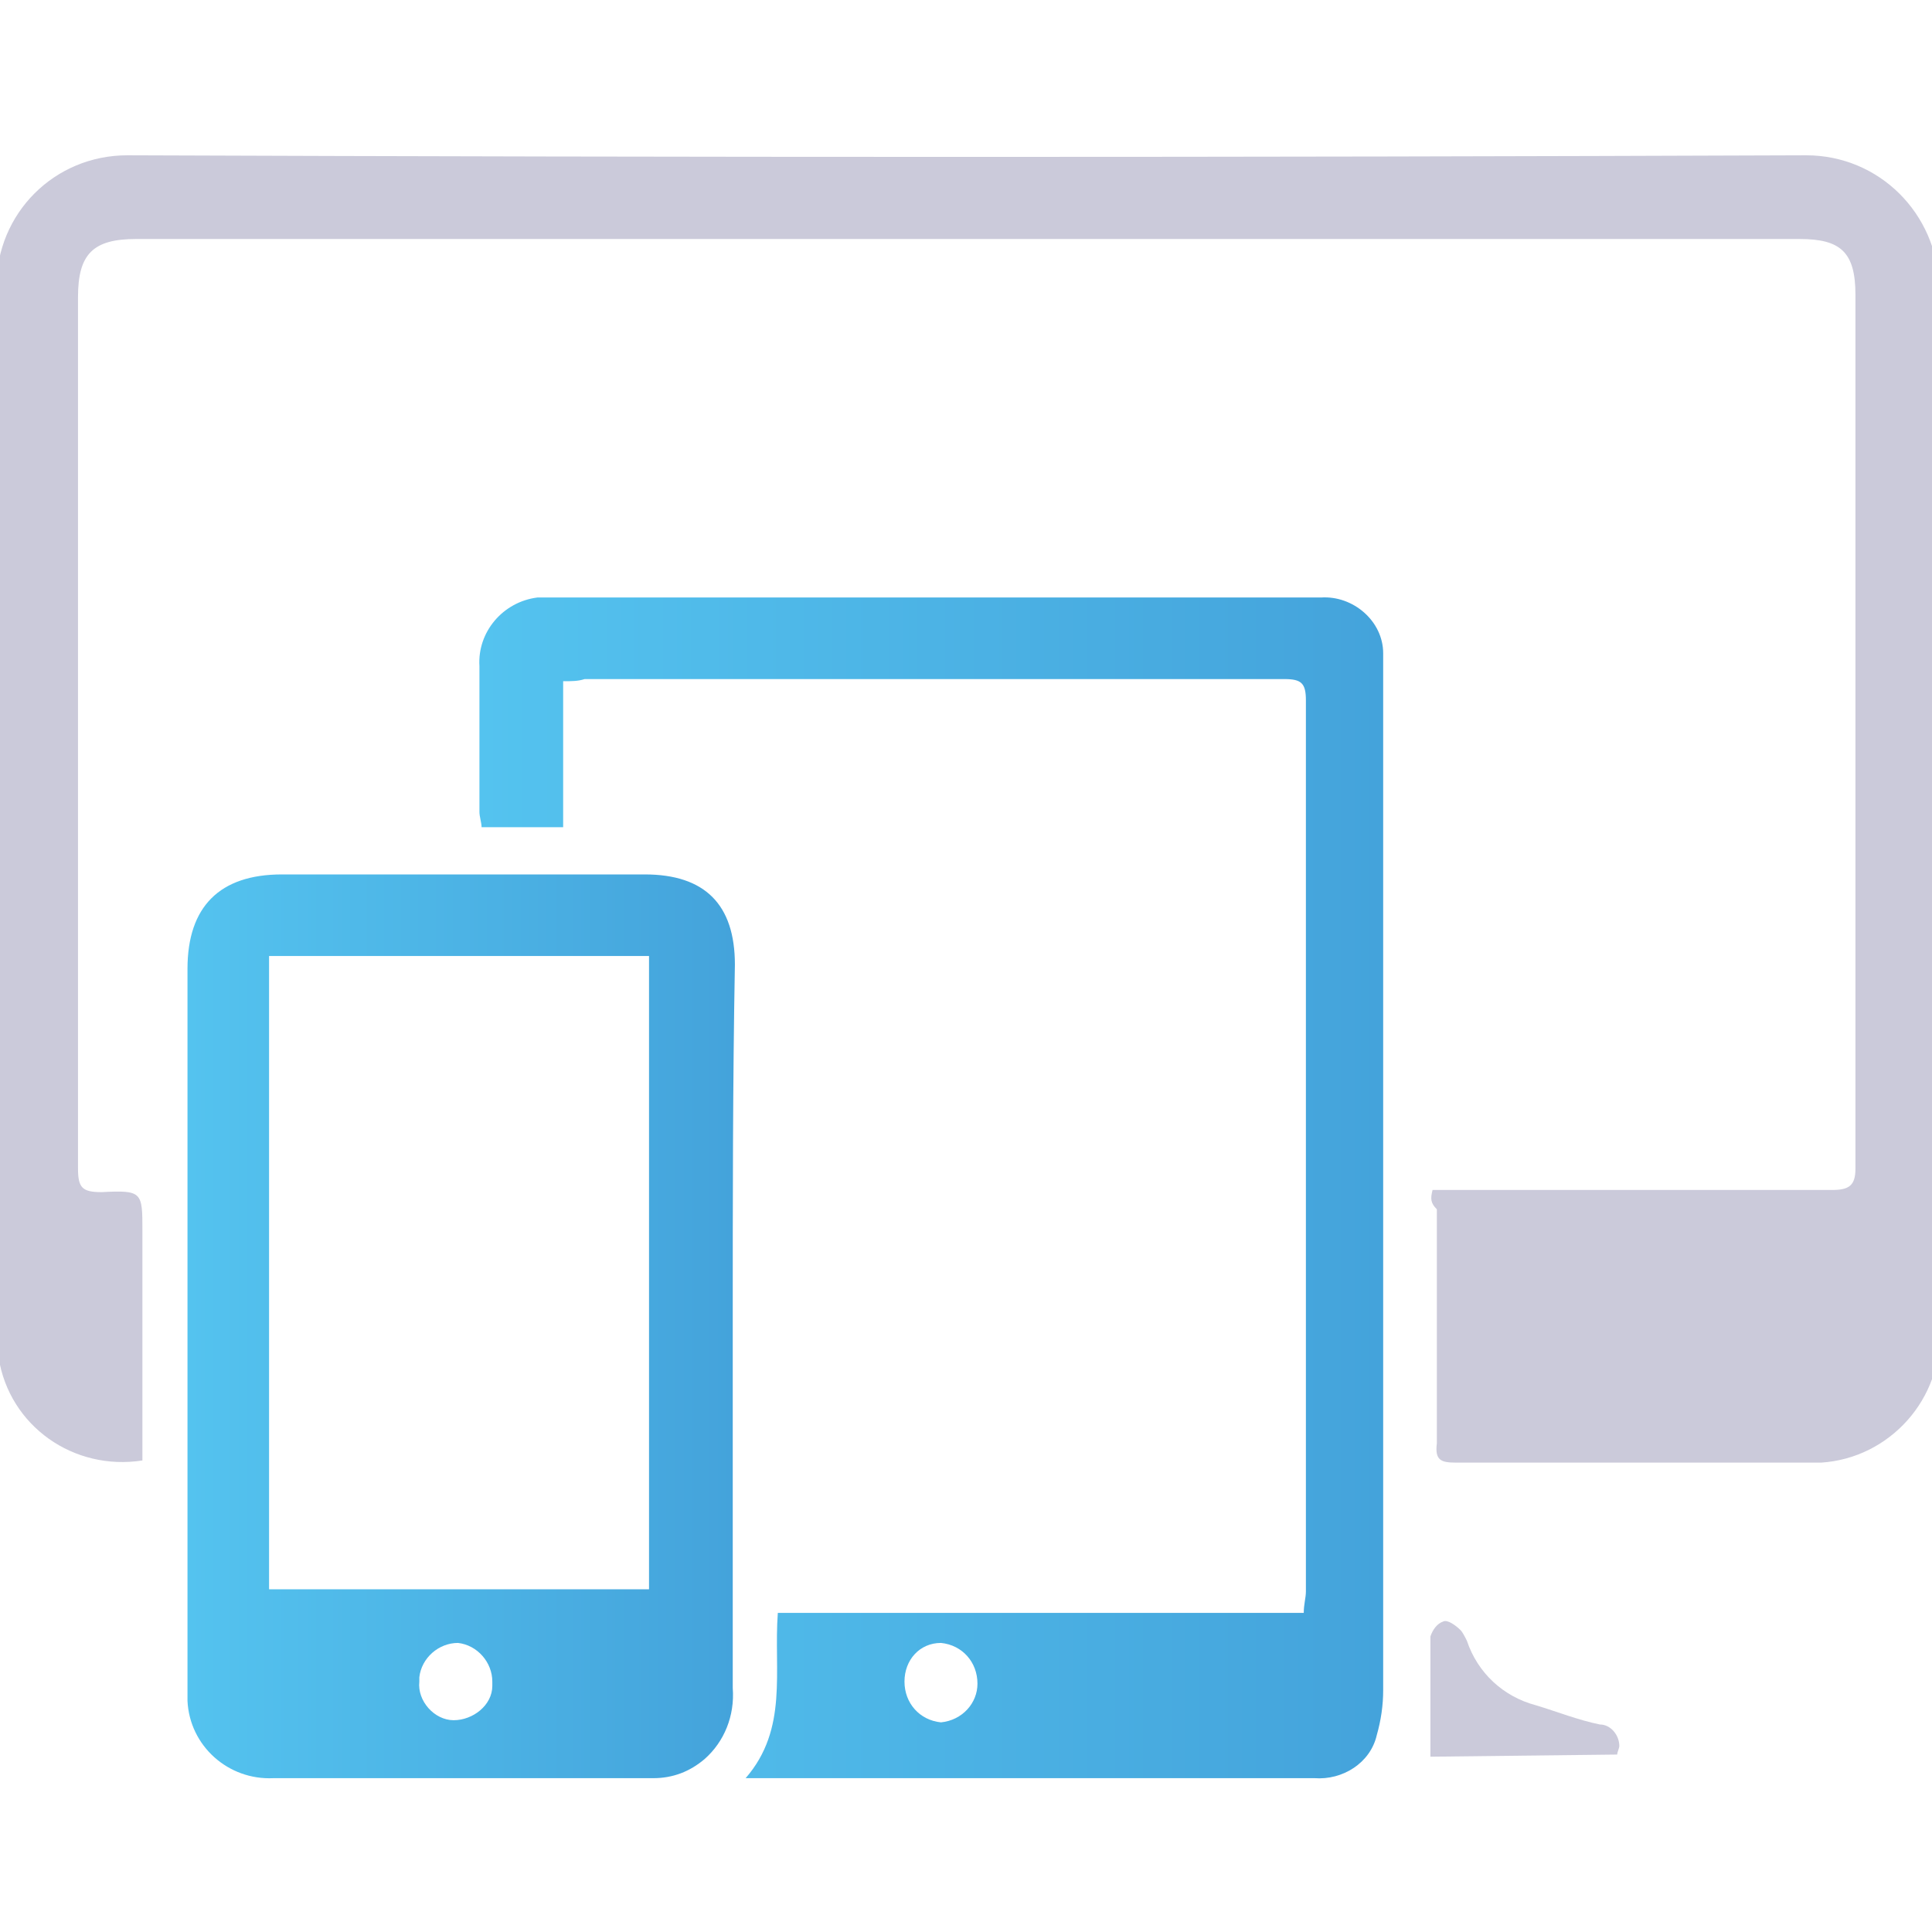
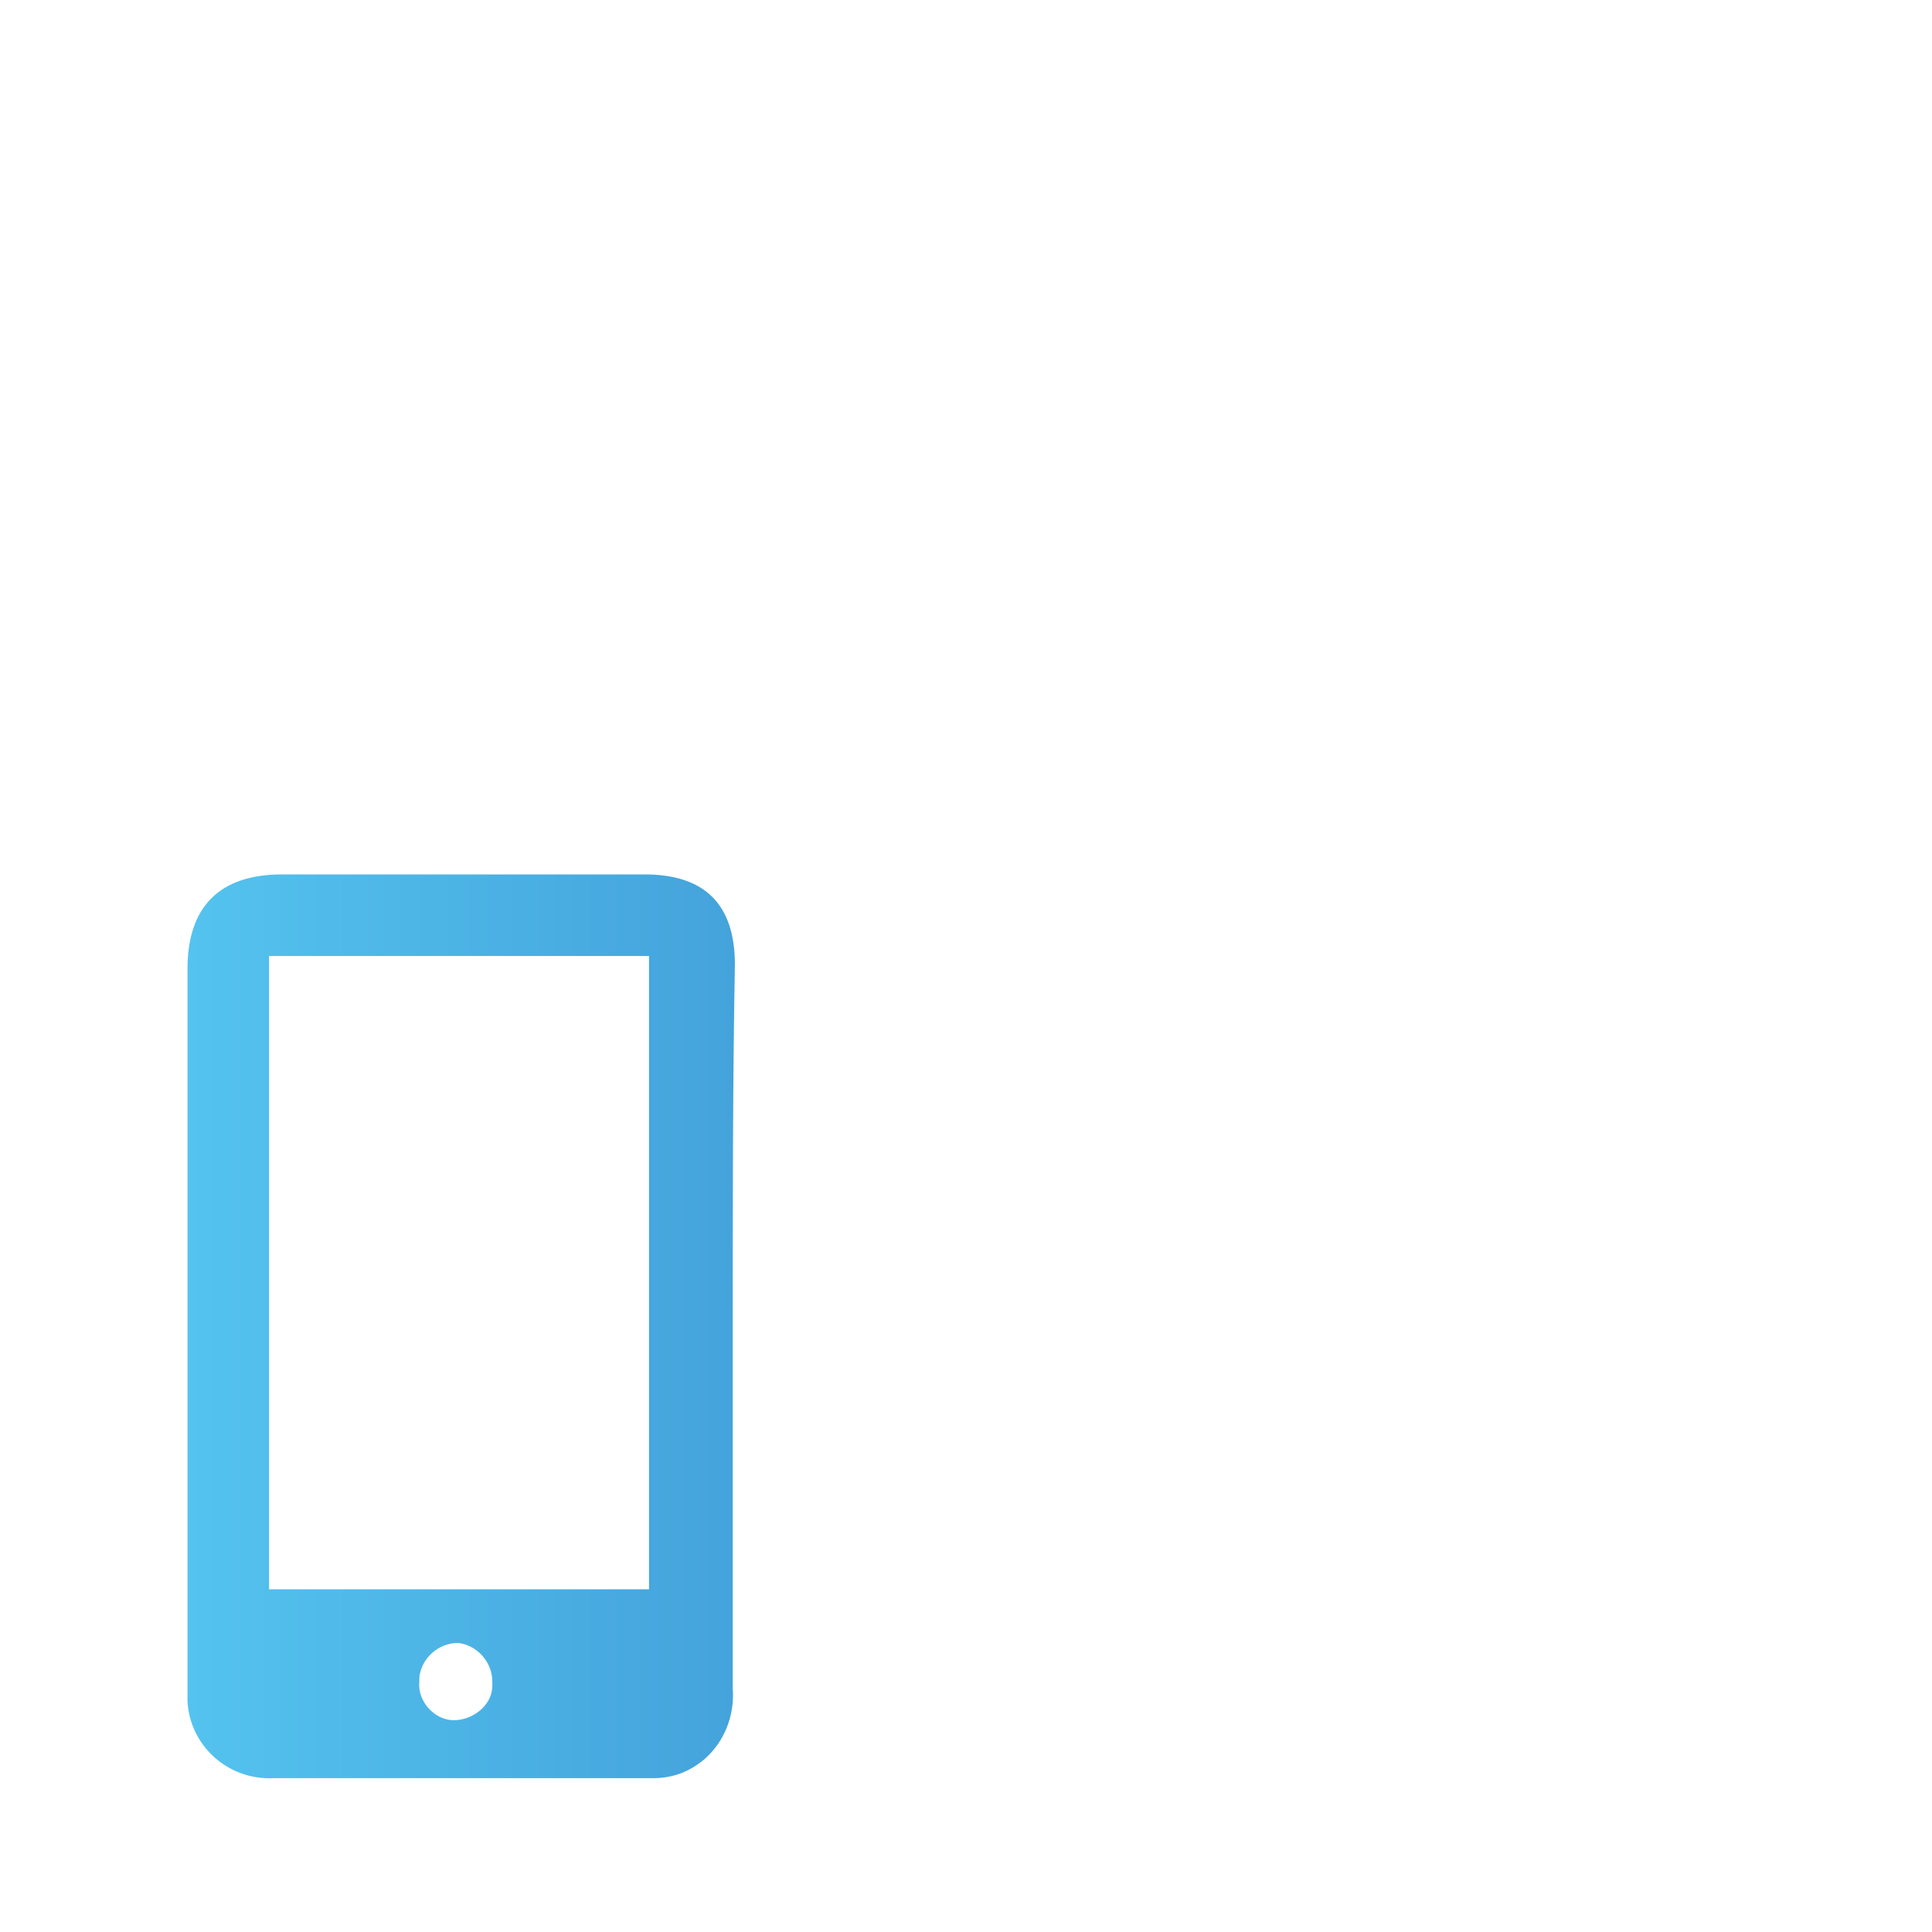
<svg xmlns="http://www.w3.org/2000/svg" version="1.1" id="Layer_1" x="0px" y="0px" viewBox="0 0 90 90" style="enable-background:new 0 0 90 90;" xml:space="preserve">
  <style type="text/css">
	.st0{fill:#CBCADA;}
	.st1{fill:url(#Path_3463_00000078731403858529093300000000649588733446372249_);}
	.st2{fill:url(#Path_3464_00000106142232060191059070000002813882865525436818_);}
</style>
  <g id="Group_4335" transform="translate(-61.866 -116.966)">
-     <path id="Path_3462" class="st0" d="M128.6,172.4h1.1c5.8,0,11.6,0,17.5,0c0.8,0,1.1-0.2,1.1-1c0-13.6,0-27.1,0-40.7   c0-2-0.7-2.6-2.6-2.6H68.2c-2,0-2.7,0.7-2.7,2.7c0,13.5,0,27.1,0,40.6c0,0.9,0.2,1.1,1.1,1.1c1.9-0.1,1.9,0,1.9,1.8V185   c-3.2,0.5-6.2-1.6-6.7-4.8c0-0.1,0-0.3-0.1-0.4c0-0.3,0-0.6,0-0.9c0-16.2,0-32.4,0-48.6c0-3.4,2.7-6.1,6.1-6.1   c26.1,0.1,52.1,0.1,78.2,0c3.4,0,6.1,2.7,6.2,6.1v0.1c-0.1,16.2,0,32.4,0,48.5c0.2,3.2-2.3,6-5.5,6.2c-0.2,0-0.4,0-0.6,0   c-5.5,0-11,0-16.4,0c-0.7,0-1-0.1-0.9-0.9c0-3.6,0-7.3,0-10.9C128.5,173,128.5,172.8,128.6,172.4z" />
    <linearGradient id="Path_3463_00000031906018761415938510000001201881710580684438_" gradientUnits="userSpaceOnUse" x1="84.194" y1="172.301" x2="126.3" y2="172.301">
      <stop offset="0" style="stop-color:#54C3EF" />
      <stop offset="1" style="stop-color:#44A3DB" />
    </linearGradient>
-     <path id="Path_3463" style="fill:url(#Path_3463_00000031906018761415938510000001201881710580684438_);" d="M88.1,148.7v6.8h-3.8   c0-0.2-0.1-0.5-0.1-0.7c0-2.3,0-4.5,0-6.8c-0.1-1.6,1.1-3,2.7-3.2c0.1,0,0.3,0,0.4,0c12,0,24.1,0,36.1,0c1.5-0.1,2.9,1.1,2.9,2.6   c0,0.1,0,0.1,0,0.2c0,0.3,0,0.6,0,0.9c0,15.7,0,31.4,0,47.2c0,0.7-0.1,1.4-0.3,2.1c-0.3,1.3-1.6,2.1-2.9,2H96.6   c2-2.3,1.3-5,1.5-7.7h24.5c0-0.4,0.1-0.7,0.1-1c0-13.8,0-27.7,0-41.5c0-0.8-0.2-1-1-1c-10.9,0-21.7,0-32.6,0   C88.8,148.7,88.5,148.7,88.1,148.7z M104,195.3c0,1,0.7,1.8,1.7,1.9c1-0.1,1.7-0.9,1.7-1.8c0-1-0.7-1.8-1.7-1.9l0,0   C104.7,193.5,104,194.3,104,195.3L104,195.3z" />
    <linearGradient id="Path_3464_00000110436260188400365480000001933262647139814051_" gradientUnits="userSpaceOnUse" x1="70.6" y1="178.752" x2="96.1" y2="178.752">
      <stop offset="0" style="stop-color:#54C3EF" />
      <stop offset="1" style="stop-color:#44A3DB" />
    </linearGradient>
    <path id="Path_3464" style="fill:url(#Path_3464_00000110436260188400365480000001933262647139814051_);" d="M96,178.6   c0,5.6,0,11.3,0,17c0.1,1.3-0.4,2.5-1.3,3.3c-0.7,0.6-1.5,0.9-2.4,0.9c-5.9,0-11.8,0-17.7,0c-2.1,0.1-3.9-1.5-4-3.6   c0-0.1,0-0.2,0-0.3c0-2.5,0-4.9,0-7.4c0-8.8,0-17.6,0-26.4c0-2.9,1.5-4.4,4.4-4.4c5.6,0,11.2,0,16.9,0c2.8,0,4.2,1.4,4.2,4.2   C96,167.4,96,173,96,178.6z M74.4,161.5V191h17.7v-29.5H74.4z M84.8,195.3c0-0.9-0.7-1.7-1.6-1.8c-0.9,0-1.7,0.7-1.8,1.6   c0,0.1,0,0.2,0,0.2c-0.1,0.9,0.7,1.8,1.6,1.8s1.8-0.7,1.8-1.6C84.8,195.5,84.8,195.4,84.8,195.3z" />
-     <path id="Path_3465" class="st0" d="M128.5,198.8c0-1.9,0-3.7,0-5.6c0.1-0.3,0.3-0.6,0.6-0.7c0.2-0.1,0.6,0.2,0.8,0.4   c0.1,0.1,0.2,0.3,0.3,0.5c0.5,1.5,1.7,2.6,3.2,3c1,0.3,2,0.7,3,0.9c0.5,0,0.9,0.5,0.9,1c0,0.1-0.1,0.3-0.1,0.4L128.5,198.8z" />
  </g>
</svg>